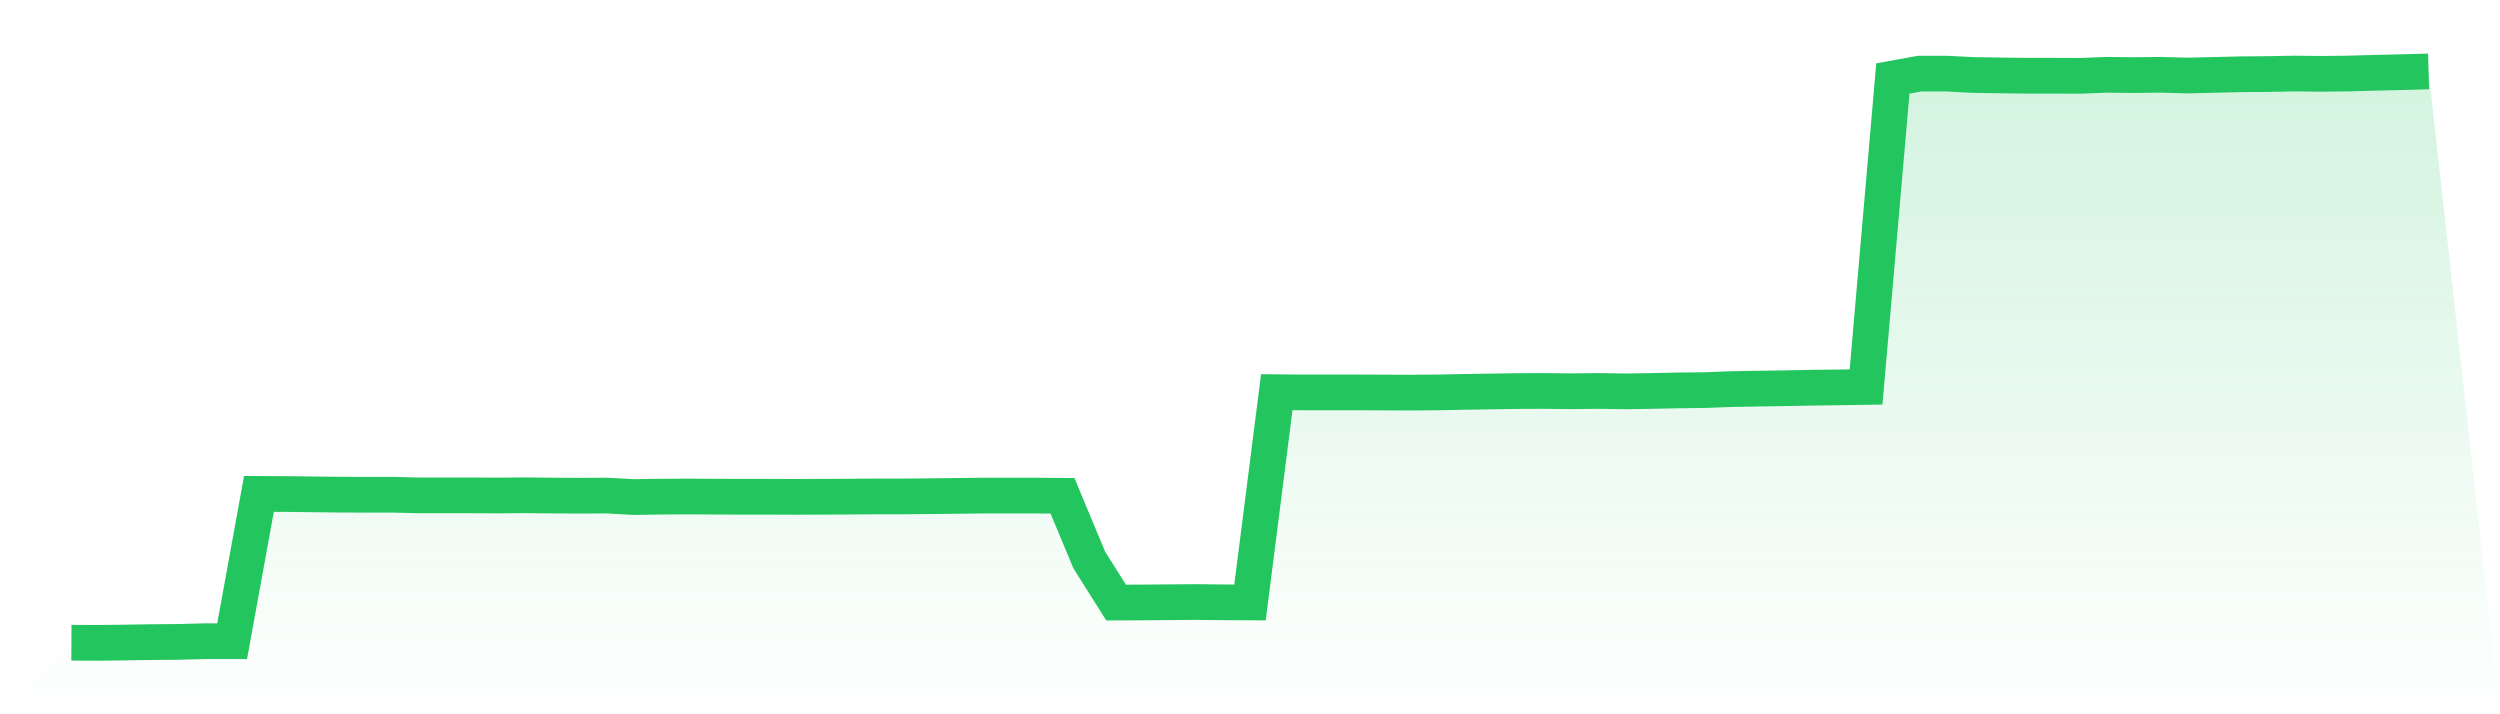
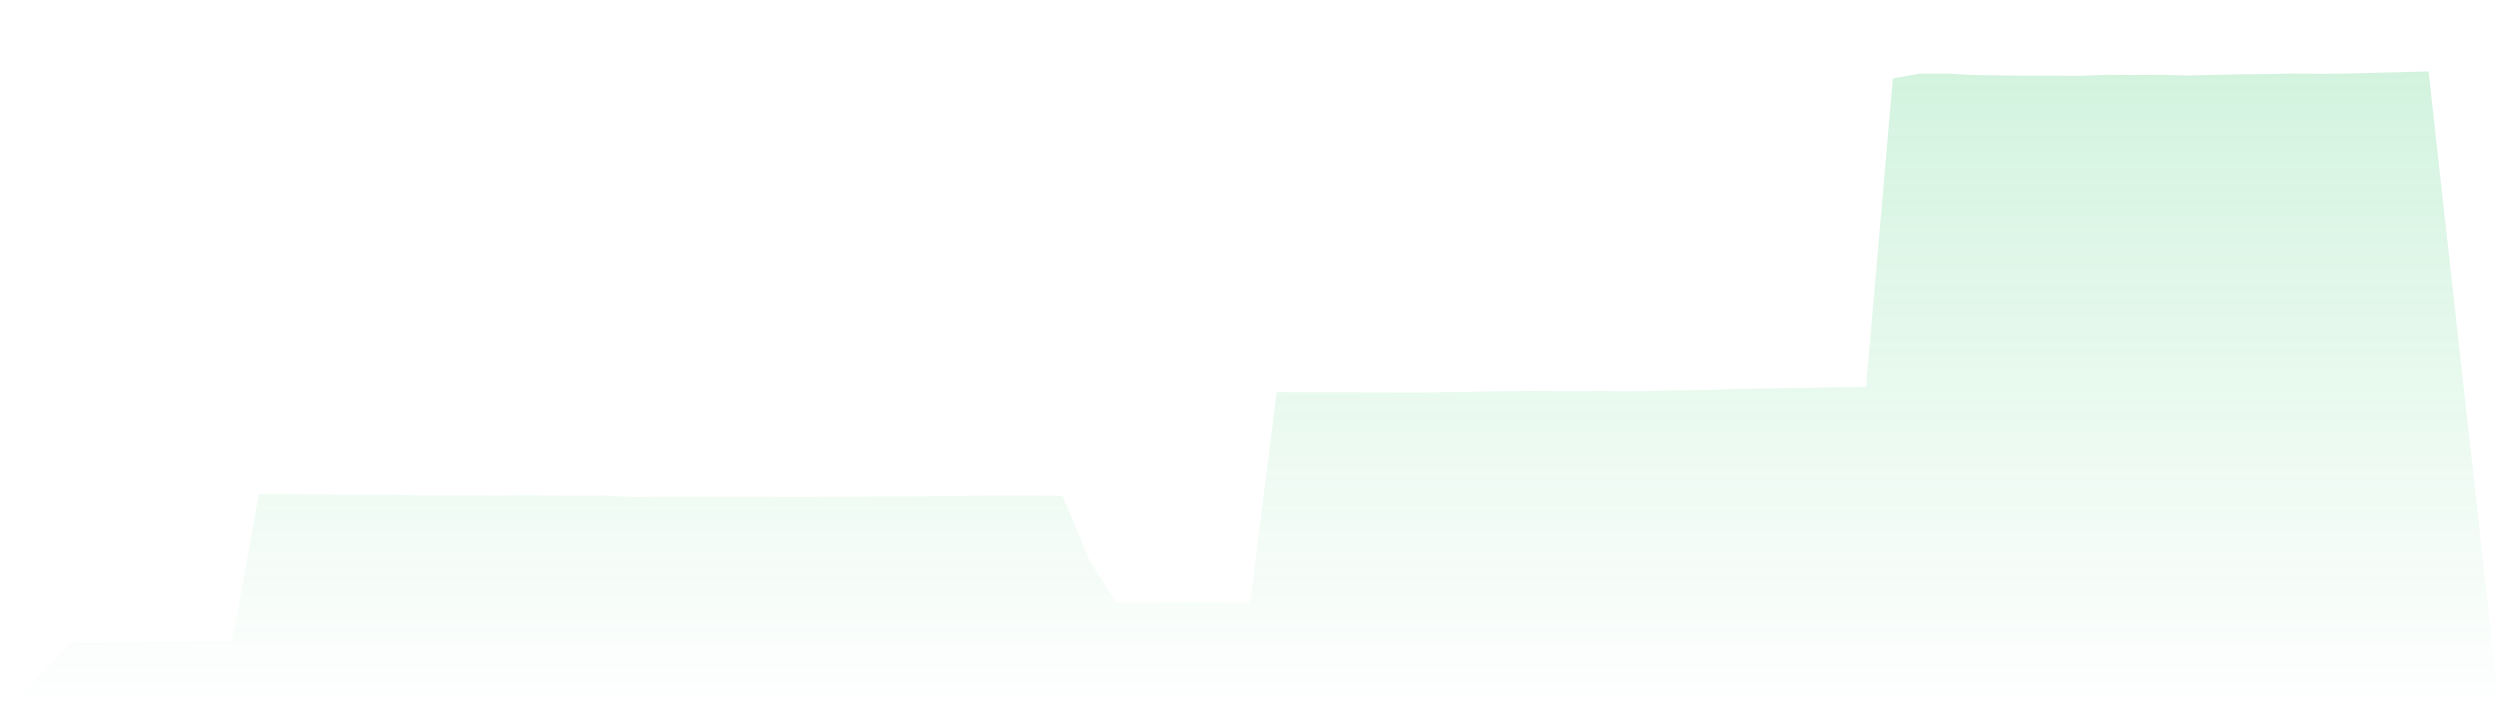
<svg xmlns="http://www.w3.org/2000/svg" viewBox="0 0 140 40">
  <defs>
    <linearGradient id="gradient" x1="0" x2="0" y1="0" y2="1">
      <stop offset="0%" stop-color="#22c55e" stop-opacity="0.2" />
      <stop offset="100%" stop-color="#22c55e" stop-opacity="0" />
    </linearGradient>
  </defs>
  <path d="M4,35.994 L4,35.994 L5.5,36 L7,35.982 L8.5,35.959 L10,35.947 L11.5,35.906 L13,35.906 L14.5,27.659 L16,27.665 L17.5,27.683 L19,27.7 L20.5,27.706 L22,27.706 L23.5,27.741 L25,27.741 L26.5,27.741 L28,27.747 L29.5,27.735 L31,27.753 L32.5,27.759 L34,27.753 L35.5,27.835 L37,27.812 L38.5,27.806 L40,27.812 L41.5,27.818 L43,27.818 L44.5,27.824 L46,27.818 L47.5,27.812 L49,27.8 L50.5,27.8 L52,27.788 L53.5,27.771 L55,27.753 L56.5,27.753 L58,27.753 L59.5,27.765 L61,31.362 L62.5,33.743 L64,33.737 L65.5,33.725 L67,33.713 L68.5,33.731 L70,33.737 L71.5,21.963 L73,21.975 L74.5,21.975 L76,21.975 L77.5,21.981 L79,21.987 L80.5,21.975 L82,21.946 L83.5,21.922 L85,21.899 L86.5,21.893 L88,21.91 L89.5,21.893 L91,21.916 L92.5,21.893 L94,21.863 L95.5,21.846 L97,21.787 L98.5,21.763 L100,21.74 L101.5,21.711 L103,21.693 L104.5,21.669 L106,4.394 L107.5,4.123 L109,4.123 L110.5,4.2 L112,4.223 L113.5,4.241 L115,4.241 L116.5,4.247 L118,4.188 L119.5,4.206 L121,4.188 L122.5,4.229 L124,4.194 L125.5,4.159 L127,4.147 L128.5,4.118 L130,4.135 L131.5,4.118 L133,4.076 L134.5,4.041 L136,4 L140,40 L0,40 z" fill="url(#gradient)" />
-   <path d="M4,35.994 L4,35.994 L5.5,36 L7,35.982 L8.5,35.959 L10,35.947 L11.5,35.906 L13,35.906 L14.5,27.659 L16,27.665 L17.5,27.683 L19,27.7 L20.5,27.706 L22,27.706 L23.5,27.741 L25,27.741 L26.5,27.741 L28,27.747 L29.5,27.735 L31,27.753 L32.5,27.759 L34,27.753 L35.5,27.835 L37,27.812 L38.5,27.806 L40,27.812 L41.5,27.818 L43,27.818 L44.5,27.824 L46,27.818 L47.5,27.812 L49,27.8 L50.5,27.8 L52,27.788 L53.5,27.771 L55,27.753 L56.5,27.753 L58,27.753 L59.5,27.765 L61,31.362 L62.5,33.743 L64,33.737 L65.5,33.725 L67,33.713 L68.5,33.731 L70,33.737 L71.5,21.963 L73,21.975 L74.5,21.975 L76,21.975 L77.5,21.981 L79,21.987 L80.5,21.975 L82,21.946 L83.5,21.922 L85,21.899 L86.5,21.893 L88,21.91 L89.5,21.893 L91,21.916 L92.5,21.893 L94,21.863 L95.5,21.846 L97,21.787 L98.5,21.763 L100,21.74 L101.5,21.711 L103,21.693 L104.5,21.669 L106,4.394 L107.5,4.123 L109,4.123 L110.5,4.2 L112,4.223 L113.5,4.241 L115,4.241 L116.5,4.247 L118,4.188 L119.5,4.206 L121,4.188 L122.5,4.229 L124,4.194 L125.5,4.159 L127,4.147 L128.5,4.118 L130,4.135 L131.5,4.118 L133,4.076 L134.5,4.041 L136,4" fill="none" stroke="#22c55e" stroke-width="2" />
</svg>